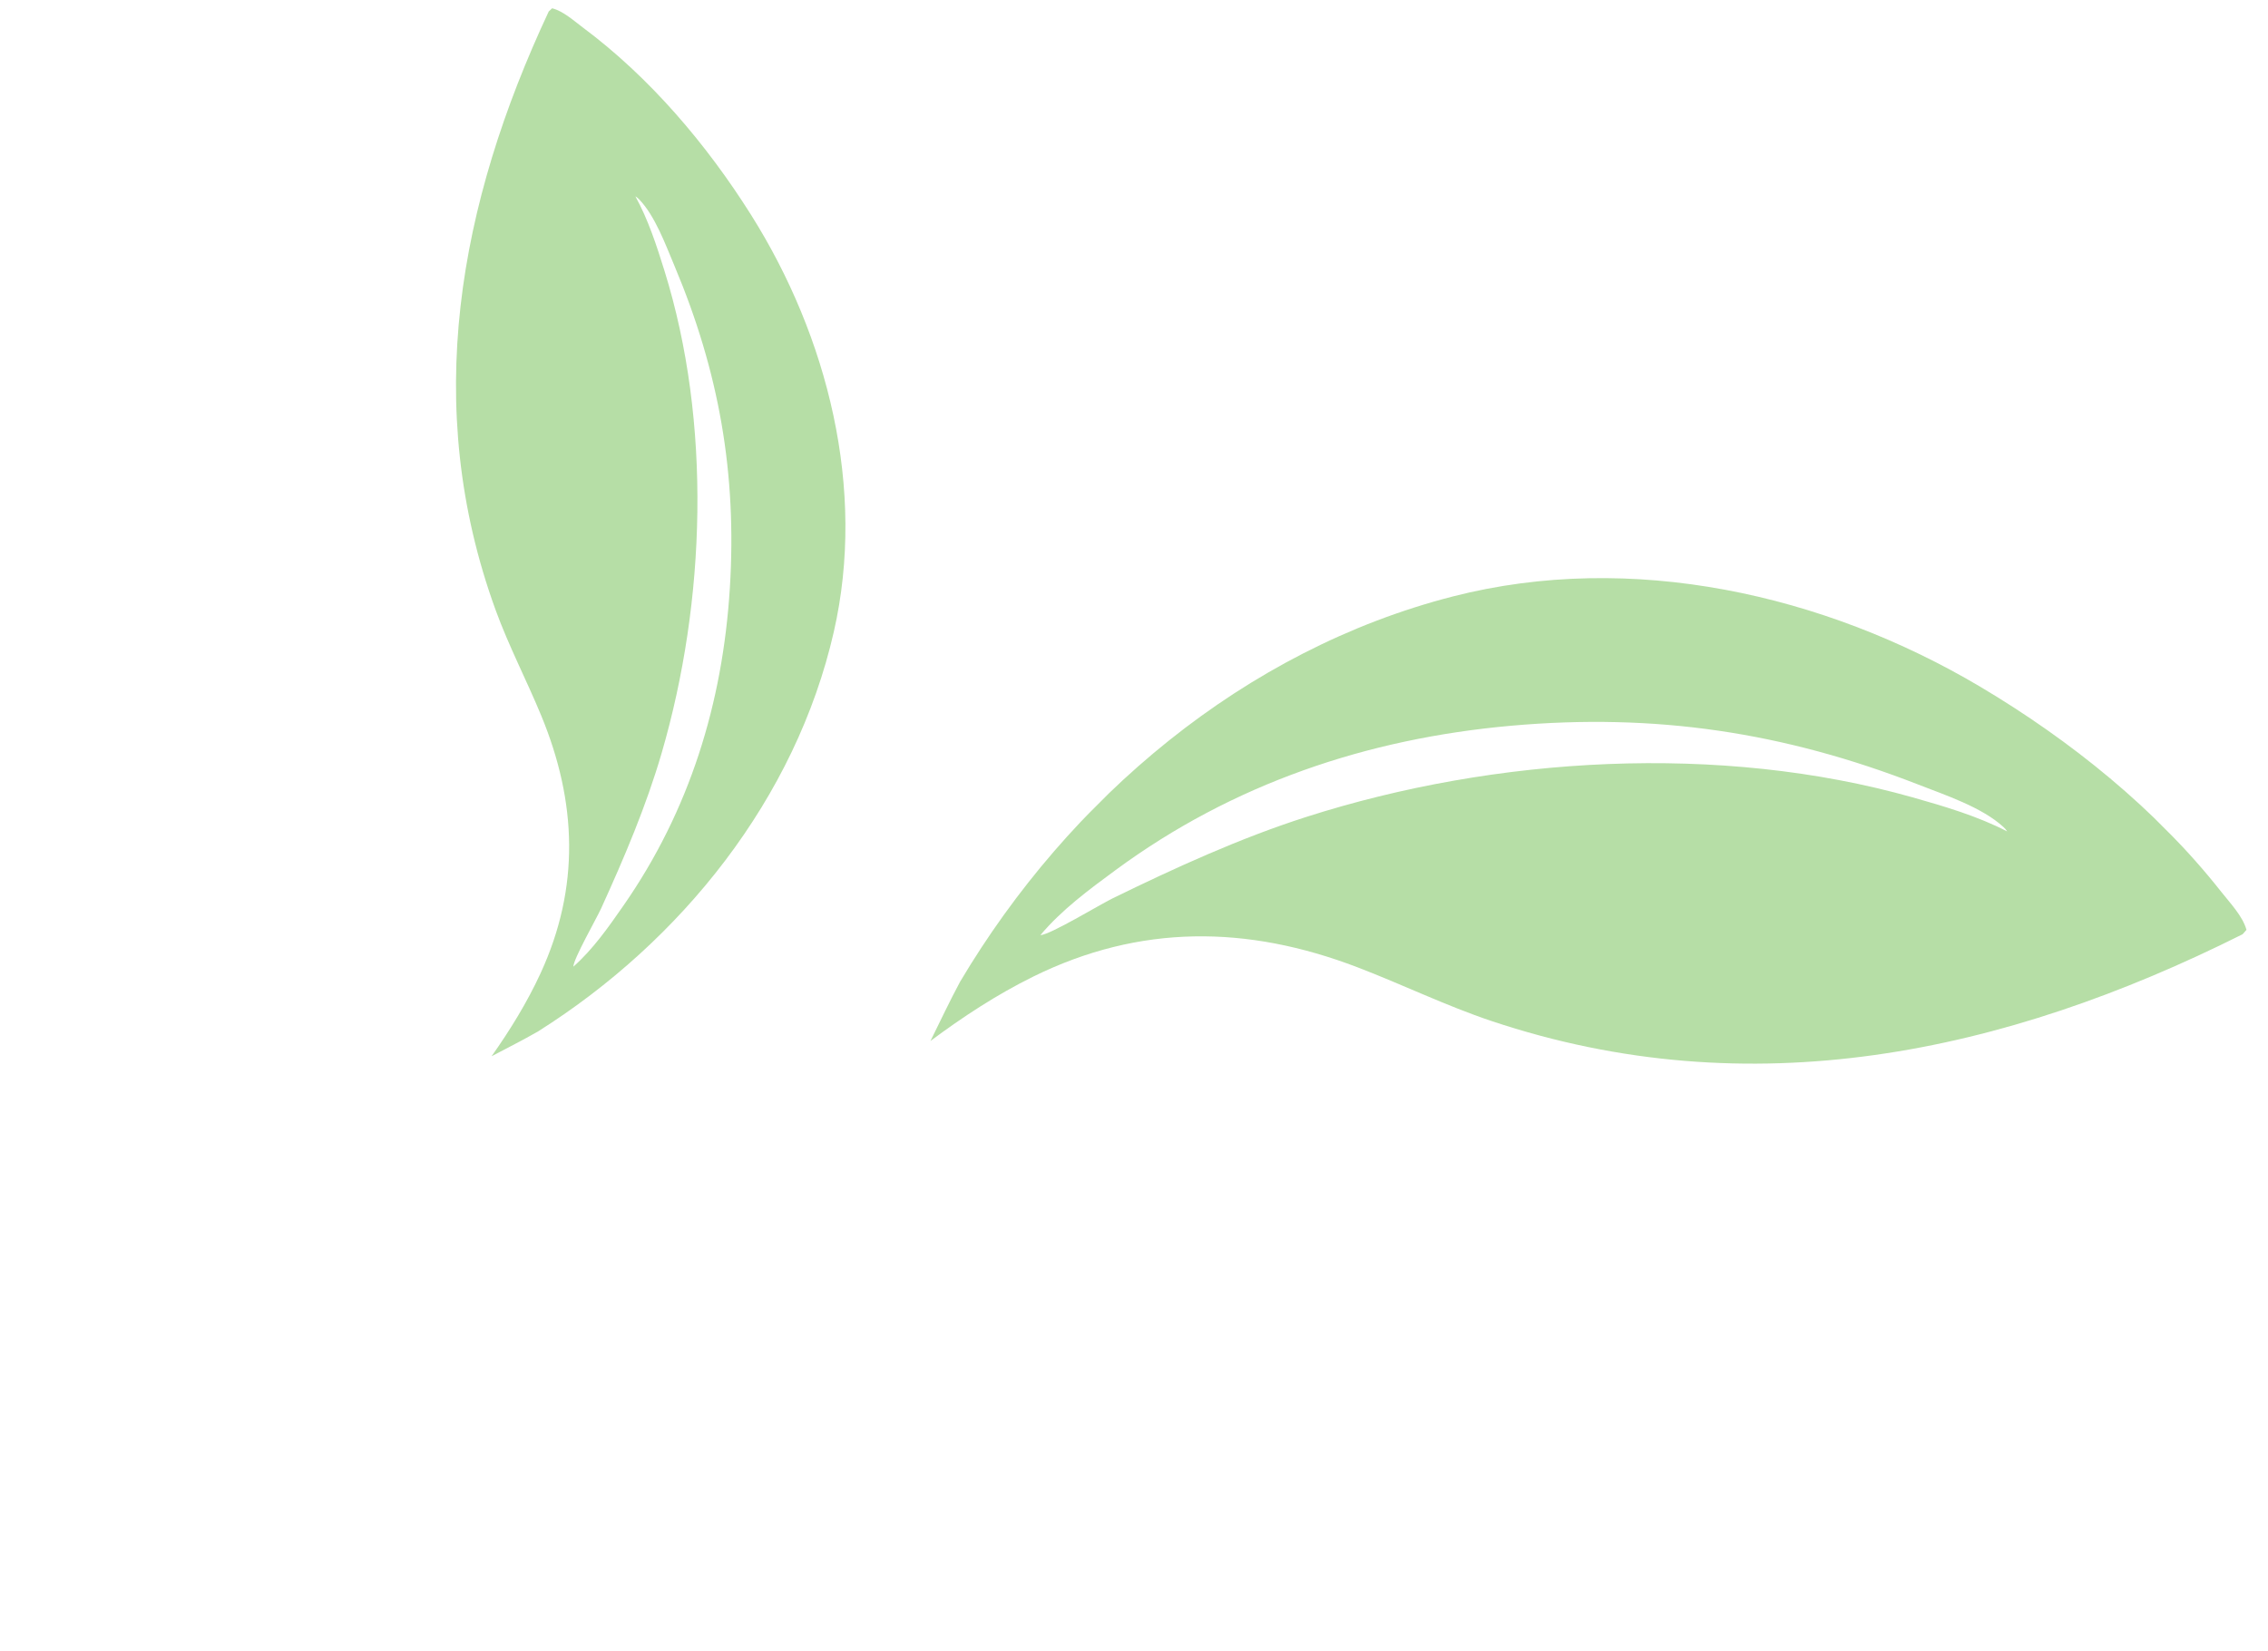
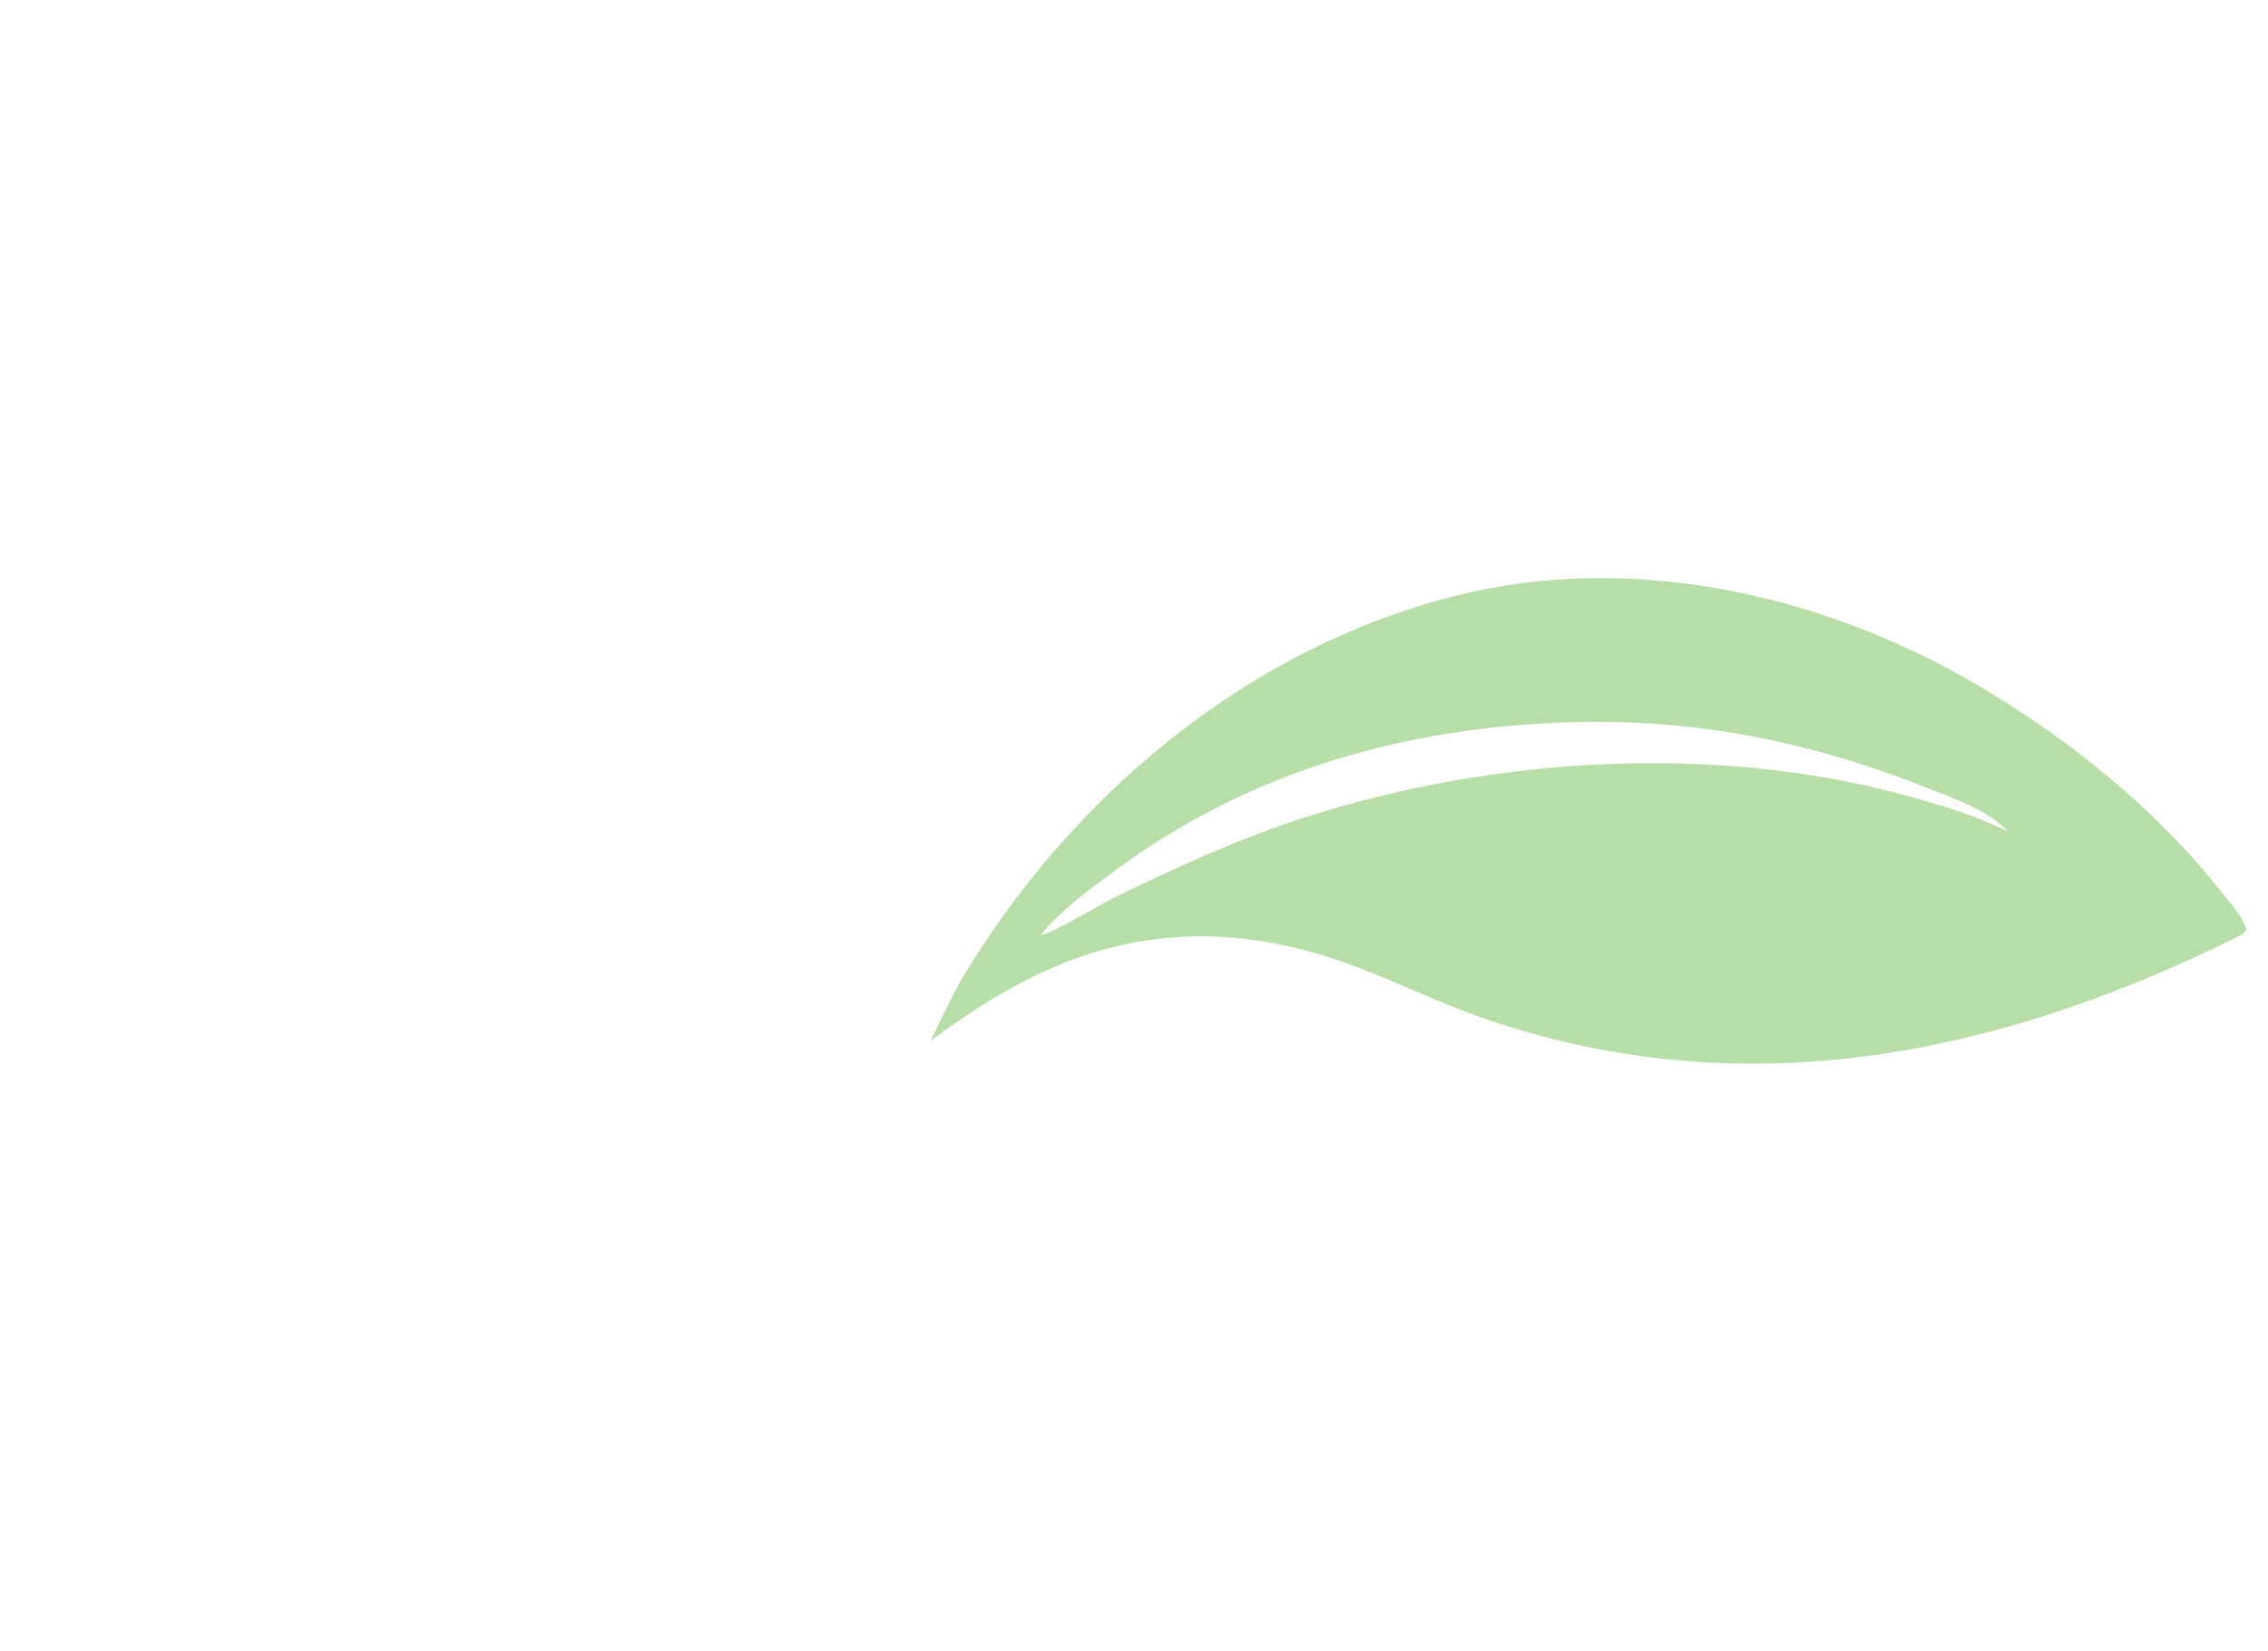
<svg xmlns="http://www.w3.org/2000/svg" width="125" height="91" viewBox="0 0 125 91" fill="none">
  <g clip-path="url(#clip0_183_4727)">
    <path d="M30.431 0.456L30.243 0.632C25.282 11.229 23.217 22.375 27.317 33.627C28.041 35.612 29.022 37.489 29.828 39.439C31.797 44.205 31.977 48.904 29.792 53.646C29.051 55.254 28.113 56.774 27.094 58.218C27.949 57.766 28.819 57.331 29.656 56.849C37.543 51.876 43.854 44.032 45.956 34.821C47.75 26.955 45.623 18.556 41.387 11.831C38.943 7.954 35.818 4.268 32.128 1.519C31.631 1.149 31.041 0.608 30.432 0.457L30.431 0.456ZM35.219 10.981C36.109 11.899 36.684 13.495 37.179 14.668C39.626 20.484 40.619 26.09 40.225 32.42C39.83 38.756 38.004 44.681 34.363 49.912C33.54 51.095 32.685 52.323 31.6 53.281C31.614 52.833 32.861 50.661 33.13 50.072C34.397 47.293 35.614 44.435 36.469 41.5C38.904 33.137 39.225 23.29 36.623 14.928C36.192 13.542 35.722 12.095 35.019 10.822C35.111 10.883 35.131 10.891 35.219 10.982L35.219 10.981Z" fill="#B6DEA6" />
  </g>
  <g clip-path="url(#clip1_183_4727)">
    <path d="M123.814 51.251L123.6 51.494C110.437 58.087 96.49 61.056 82.201 56.276C79.681 55.431 77.288 54.26 74.808 53.312C68.748 50.994 62.832 50.924 56.941 53.831C54.944 54.817 53.064 56.047 51.282 57.377C51.822 56.286 52.34 55.178 52.917 54.108C58.909 44.024 68.564 35.825 80.078 32.874C89.91 30.355 100.544 32.749 109.143 37.853C114.101 40.797 118.84 44.605 122.421 49.153C122.903 49.766 123.603 50.49 123.813 51.25L123.814 51.251ZM110.417 45.582C109.234 44.492 107.207 43.822 105.716 43.24C98.32 40.356 91.236 39.294 83.288 40.001C75.333 40.71 67.943 43.204 61.485 47.957C60.025 49.032 58.509 50.149 57.34 51.544C57.904 51.512 60.593 49.871 61.326 49.513C64.778 47.827 68.332 46.201 71.994 45.028C82.431 41.687 94.804 40.954 105.407 43.947C107.164 44.443 109 44.986 110.625 45.827C110.544 45.713 110.535 45.689 110.417 45.581L110.417 45.582Z" fill="#B6DEA6" />
  </g>
  <defs>
    <clipPath id="clip0_183_4727">
-       <rect width="44.822" height="39.489" fill="white" transform="translate(0 32.524) rotate(-46.52)" />
-     </clipPath>
+       </clipPath>
    <clipPath id="clip1_183_4727">
      <rect width="56.389" height="49.681" fill="white" transform="matrix(0.707 -0.707 -0.707 -0.707 84.5 90.594)" />
    </clipPath>
  </defs>
</svg>